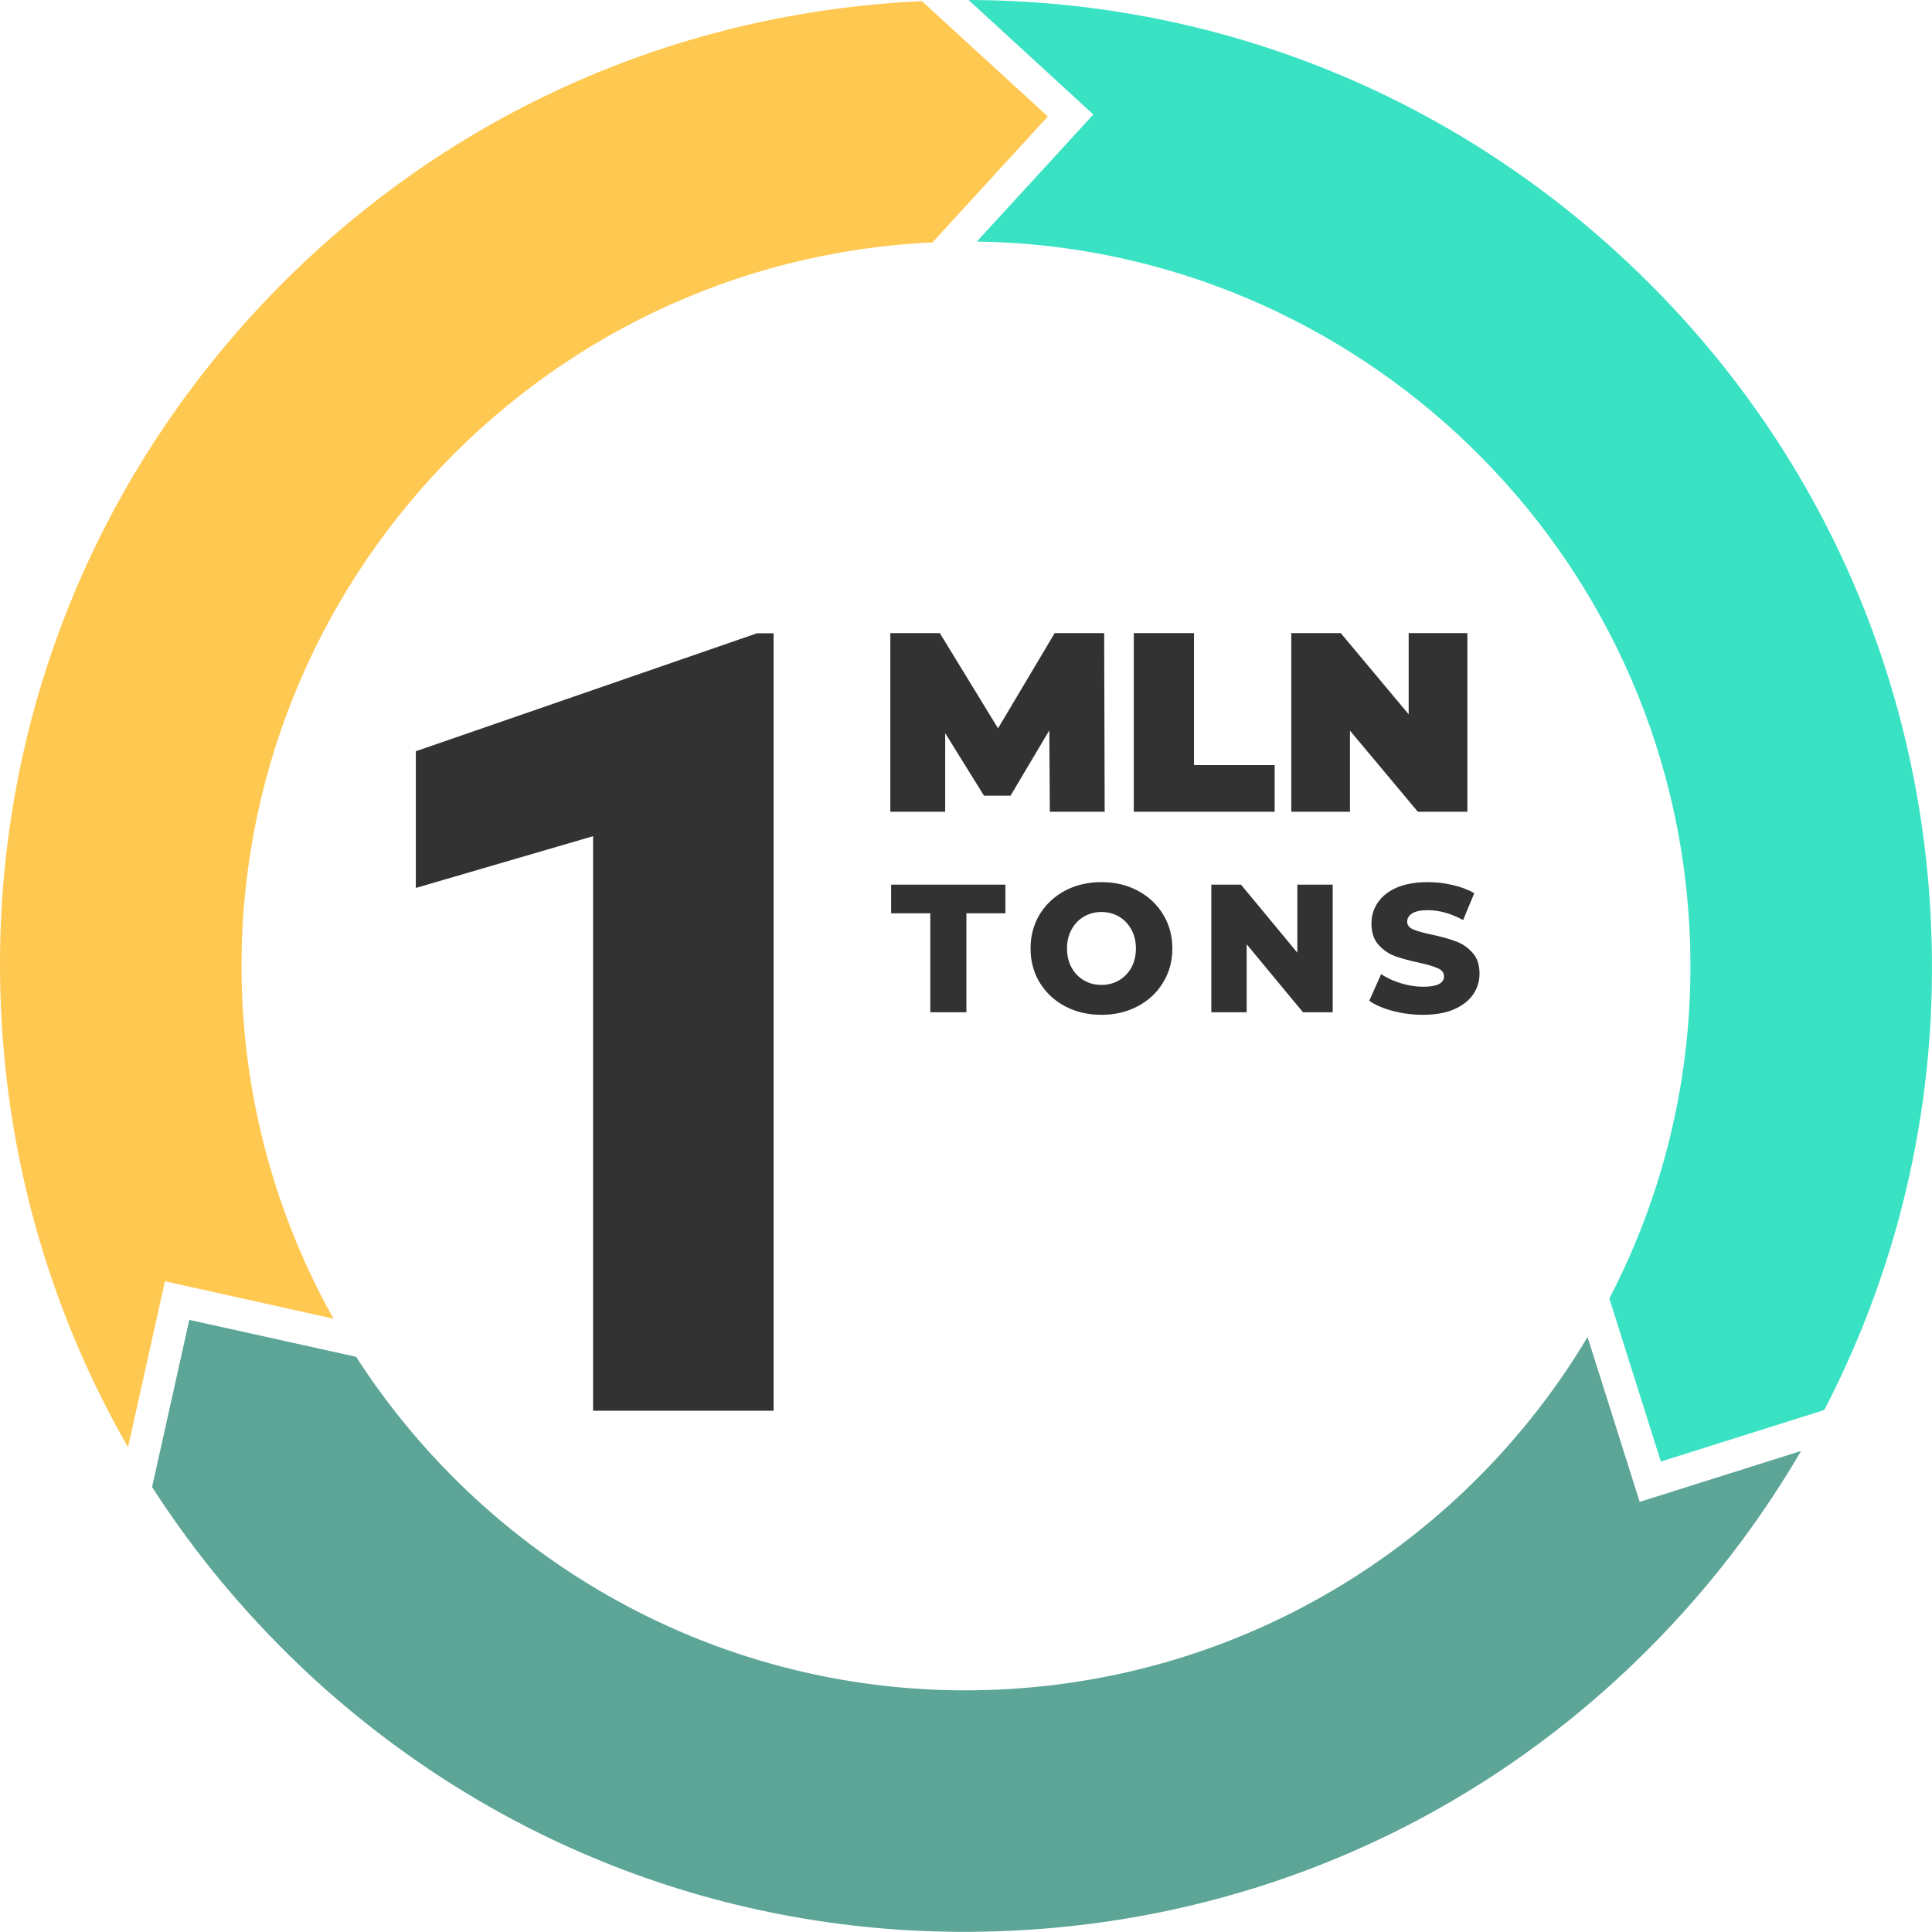
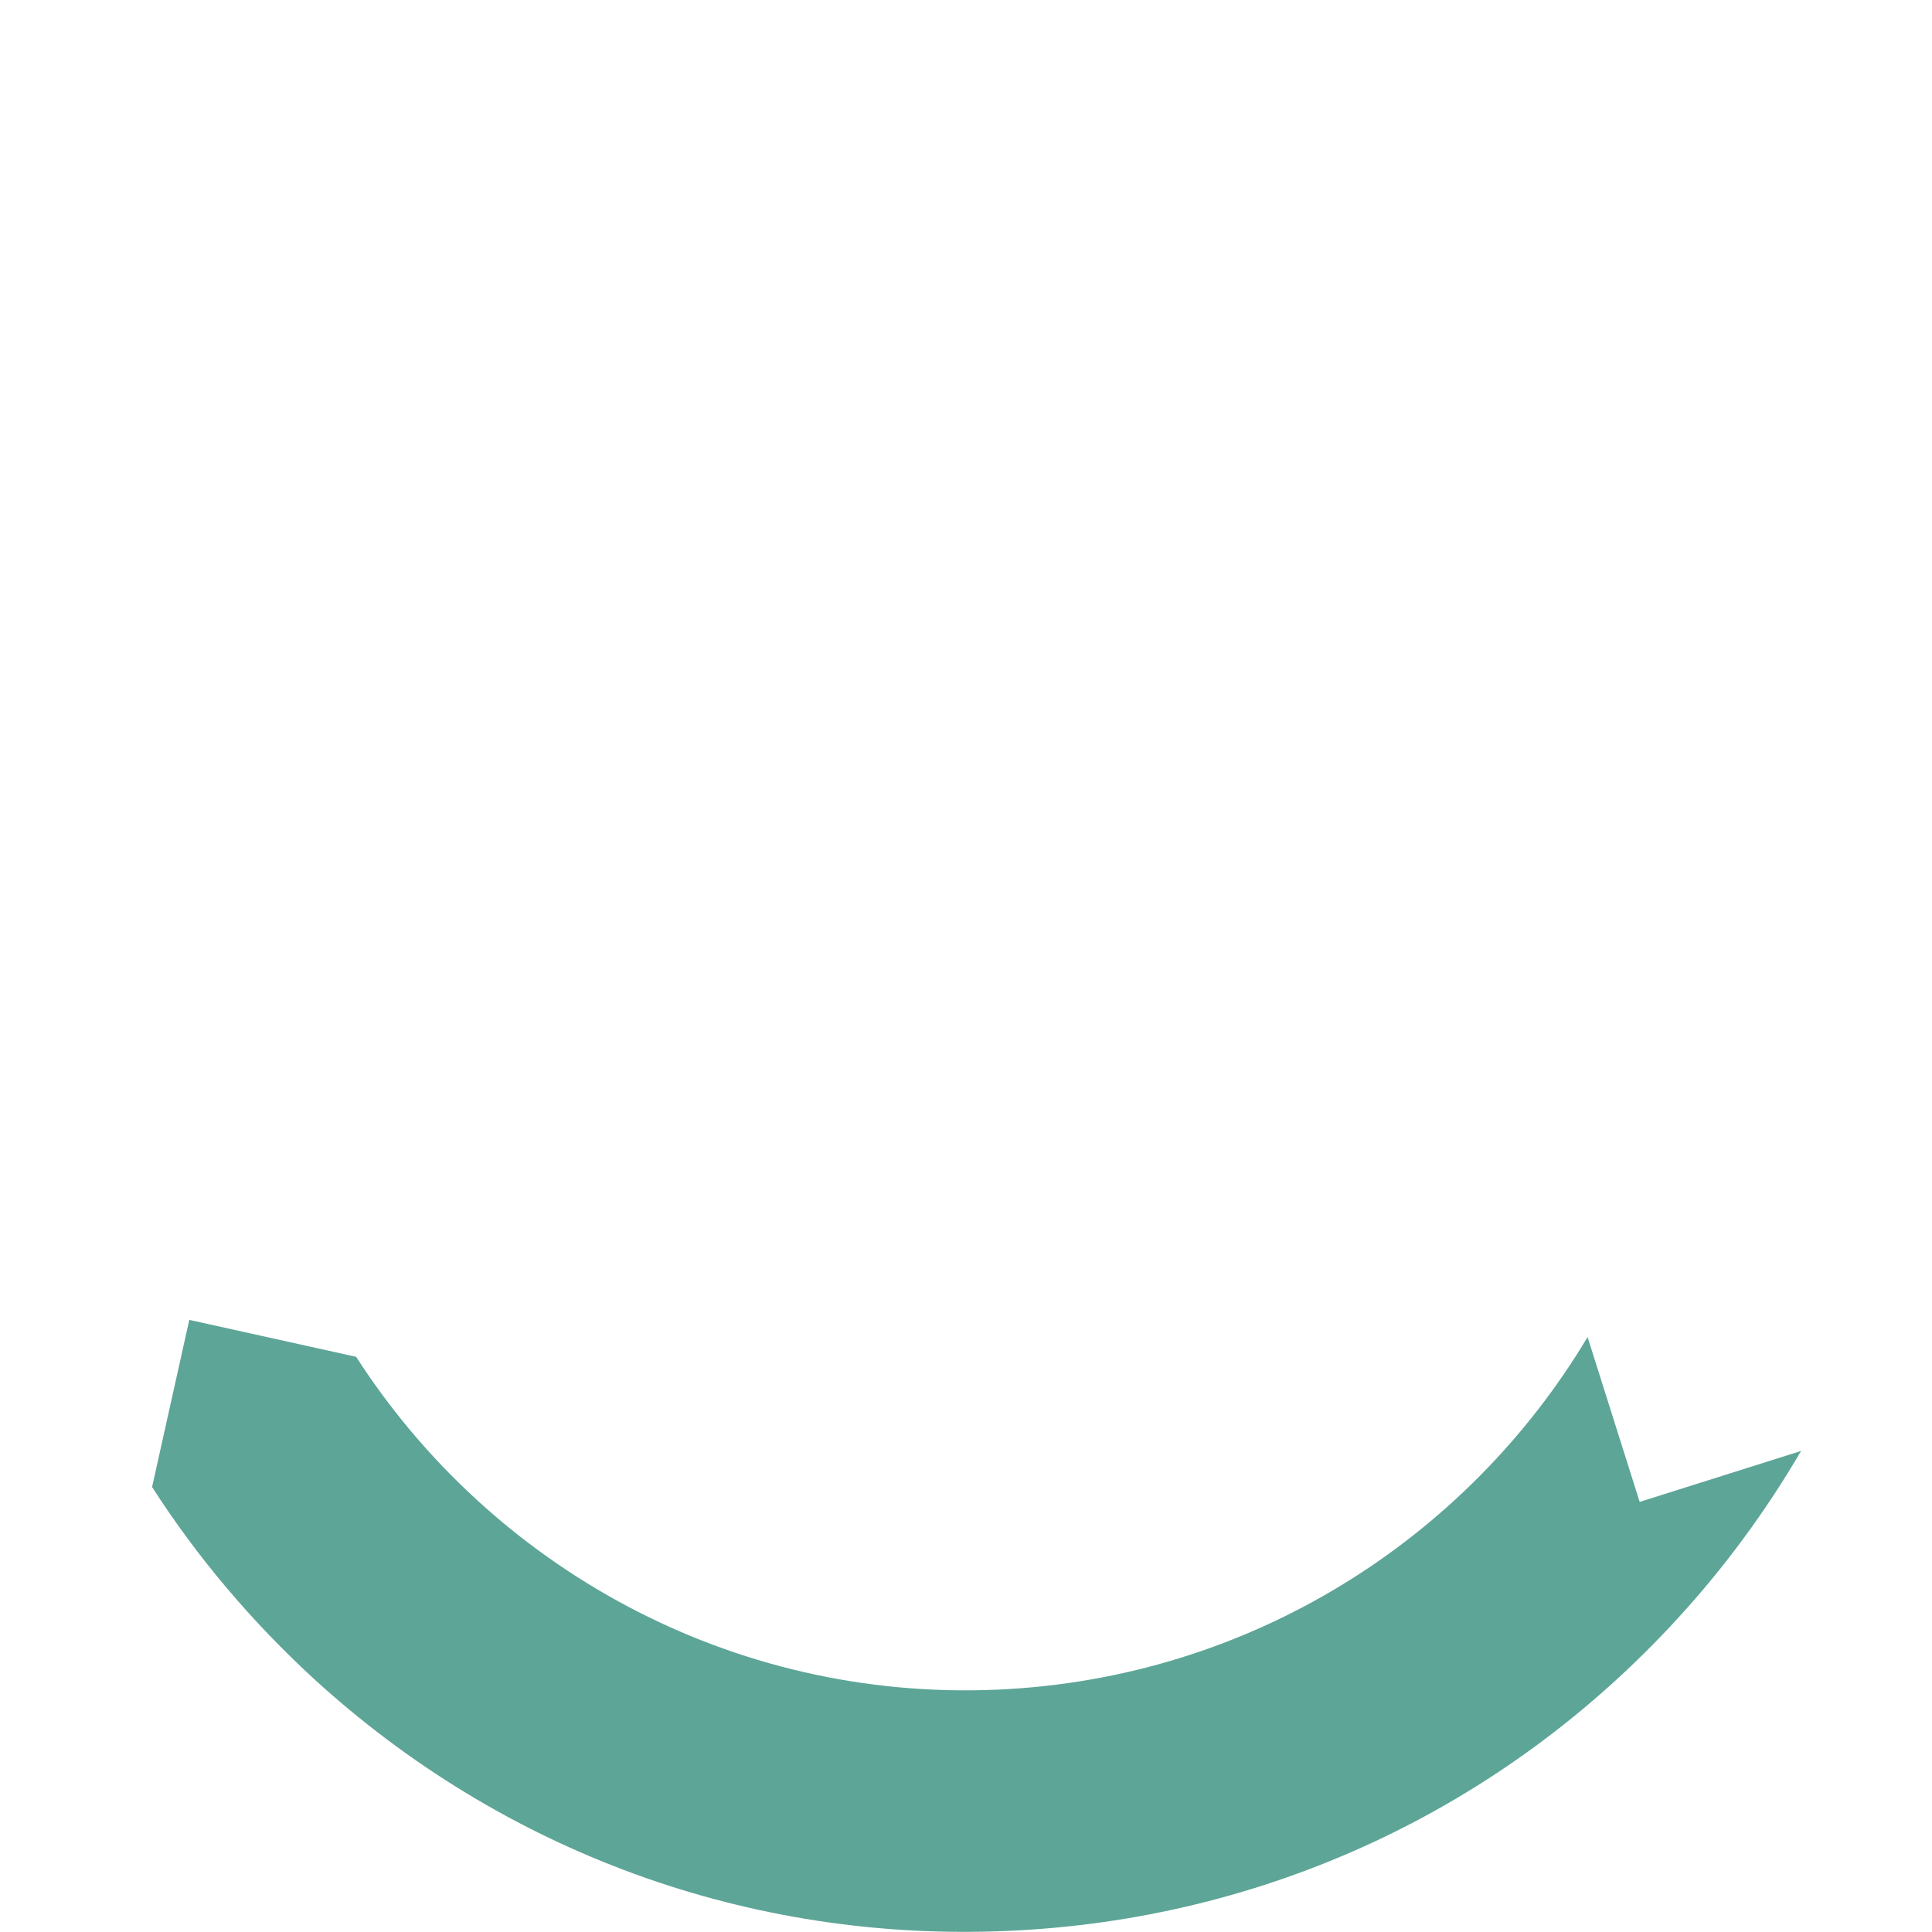
<svg xmlns="http://www.w3.org/2000/svg" width="106" height="106" viewBox="0 0 106 106" fill="none">
-   <path d="M51.042 50.108H48.892V48.538H55.162V50.108H53.022V55.538H51.042V50.108ZM60.432 55.678C59.692 55.678 59.025 55.522 58.432 55.208C57.845 54.895 57.382 54.462 57.042 53.908C56.708 53.355 56.542 52.732 56.542 52.038C56.542 51.345 56.708 50.722 57.042 50.168C57.382 49.615 57.845 49.182 58.432 48.868C59.025 48.555 59.692 48.398 60.432 48.398C61.172 48.398 61.835 48.555 62.422 48.868C63.015 49.182 63.478 49.615 63.812 50.168C64.152 50.722 64.322 51.345 64.322 52.038C64.322 52.732 64.152 53.355 63.812 53.908C63.478 54.462 63.015 54.895 62.422 55.208C61.835 55.522 61.172 55.678 60.432 55.678ZM60.432 54.038C60.785 54.038 61.105 53.955 61.392 53.788C61.678 53.622 61.905 53.388 62.072 53.088C62.238 52.782 62.322 52.432 62.322 52.038C62.322 51.645 62.238 51.298 62.072 50.998C61.905 50.692 61.678 50.455 61.392 50.288C61.105 50.122 60.785 50.038 60.432 50.038C60.078 50.038 59.758 50.122 59.472 50.288C59.185 50.455 58.958 50.692 58.792 50.998C58.625 51.298 58.542 51.645 58.542 52.038C58.542 52.432 58.625 52.782 58.792 53.088C58.958 53.388 59.185 53.622 59.472 53.788C59.758 53.955 60.078 54.038 60.432 54.038ZM73.119 48.538V55.538H71.489L68.399 51.808V55.538H66.459V48.538H68.089L71.179 52.268V48.538H73.119ZM78.075 55.678C77.509 55.678 76.959 55.608 76.425 55.468C75.892 55.328 75.459 55.142 75.125 54.908L75.775 53.448C76.089 53.655 76.452 53.822 76.865 53.948C77.279 54.075 77.685 54.138 78.085 54.138C78.845 54.138 79.225 53.948 79.225 53.568C79.225 53.368 79.115 53.222 78.895 53.128C78.682 53.028 78.335 52.925 77.855 52.818C77.329 52.705 76.889 52.585 76.535 52.458C76.182 52.325 75.879 52.115 75.625 51.828C75.372 51.542 75.245 51.155 75.245 50.668C75.245 50.242 75.362 49.858 75.595 49.518C75.829 49.172 76.175 48.898 76.635 48.698C77.102 48.498 77.672 48.398 78.345 48.398C78.805 48.398 79.259 48.452 79.705 48.558C80.152 48.658 80.545 48.808 80.885 49.008L80.275 50.478C79.609 50.118 78.962 49.938 78.335 49.938C77.942 49.938 77.655 49.998 77.475 50.118C77.295 50.232 77.205 50.382 77.205 50.568C77.205 50.755 77.312 50.895 77.525 50.988C77.739 51.082 78.082 51.178 78.555 51.278C79.089 51.392 79.529 51.515 79.875 51.648C80.229 51.775 80.532 51.982 80.785 52.268C81.045 52.548 81.175 52.932 81.175 53.418C81.175 53.838 81.059 54.218 80.825 54.558C80.592 54.898 80.242 55.172 79.775 55.378C79.309 55.578 78.742 55.678 78.075 55.678Z" fill="#323232" />
-   <path d="M57.599 44.538L57.571 40.072L55.443 43.656H53.987L51.859 40.226V44.538H48.849V34.738H51.565L54.757 39.96L57.865 34.738H60.581L60.609 44.538H57.599ZM62.206 34.738H65.51V41.976H69.934V44.538H62.206V34.738ZM80.507 34.738V44.538H77.791L74.067 40.086V44.538H70.847V34.738L73.563 34.738L77.287 39.19V34.738H80.507Z" fill="#323232" />
-   <path d="M42.443 77.4H32.541L32.541 45.877L22.814 48.718V41.218L41.535 34.744H42.443L42.443 77.4Z" fill="#323232" />
-   <path d="M9.05 70.297L18.299 72.353C15.363 67.109 13.572 61.127 13.29 54.736C12.332 32.864 29.321 14.304 51.162 13.3L57.49 6.391L50.581 0.063C36.481 0.707 23.465 6.783 13.918 17.194C4.356 27.635 -0.575 41.17 0.053 55.301C0.43 63.922 2.848 72.134 7.025 79.403L9.05 70.297Z" fill="#FFC851" />
-   <path d="M59.987 6.281L53.596 13.252C74.463 13.55 91.782 30.147 92.709 51.25C93.023 58.442 91.406 65.272 88.297 71.239L91.123 80.188L100.089 77.362C104.312 69.229 106.369 60.09 105.945 50.685C105.333 36.538 99.241 23.49 88.799 13.927C78.97 4.915 66.393 0.031 53.141 0L59.987 6.281Z" fill="#3AE2C4" />
  <path d="M89.961 82.402L87.103 73.358C80.477 84.444 68.575 92.09 54.727 92.703C40.093 93.346 26.95 85.951 19.539 74.442L10.385 72.416L8.344 81.586C10.793 85.401 13.761 88.918 17.184 92.075C27.625 101.637 41.16 106.567 55.292 105.939C69.439 105.327 82.487 99.234 92.049 88.793C94.656 85.951 96.917 82.858 98.817 79.607L89.961 82.402Z" fill="#5DA597" />
</svg>